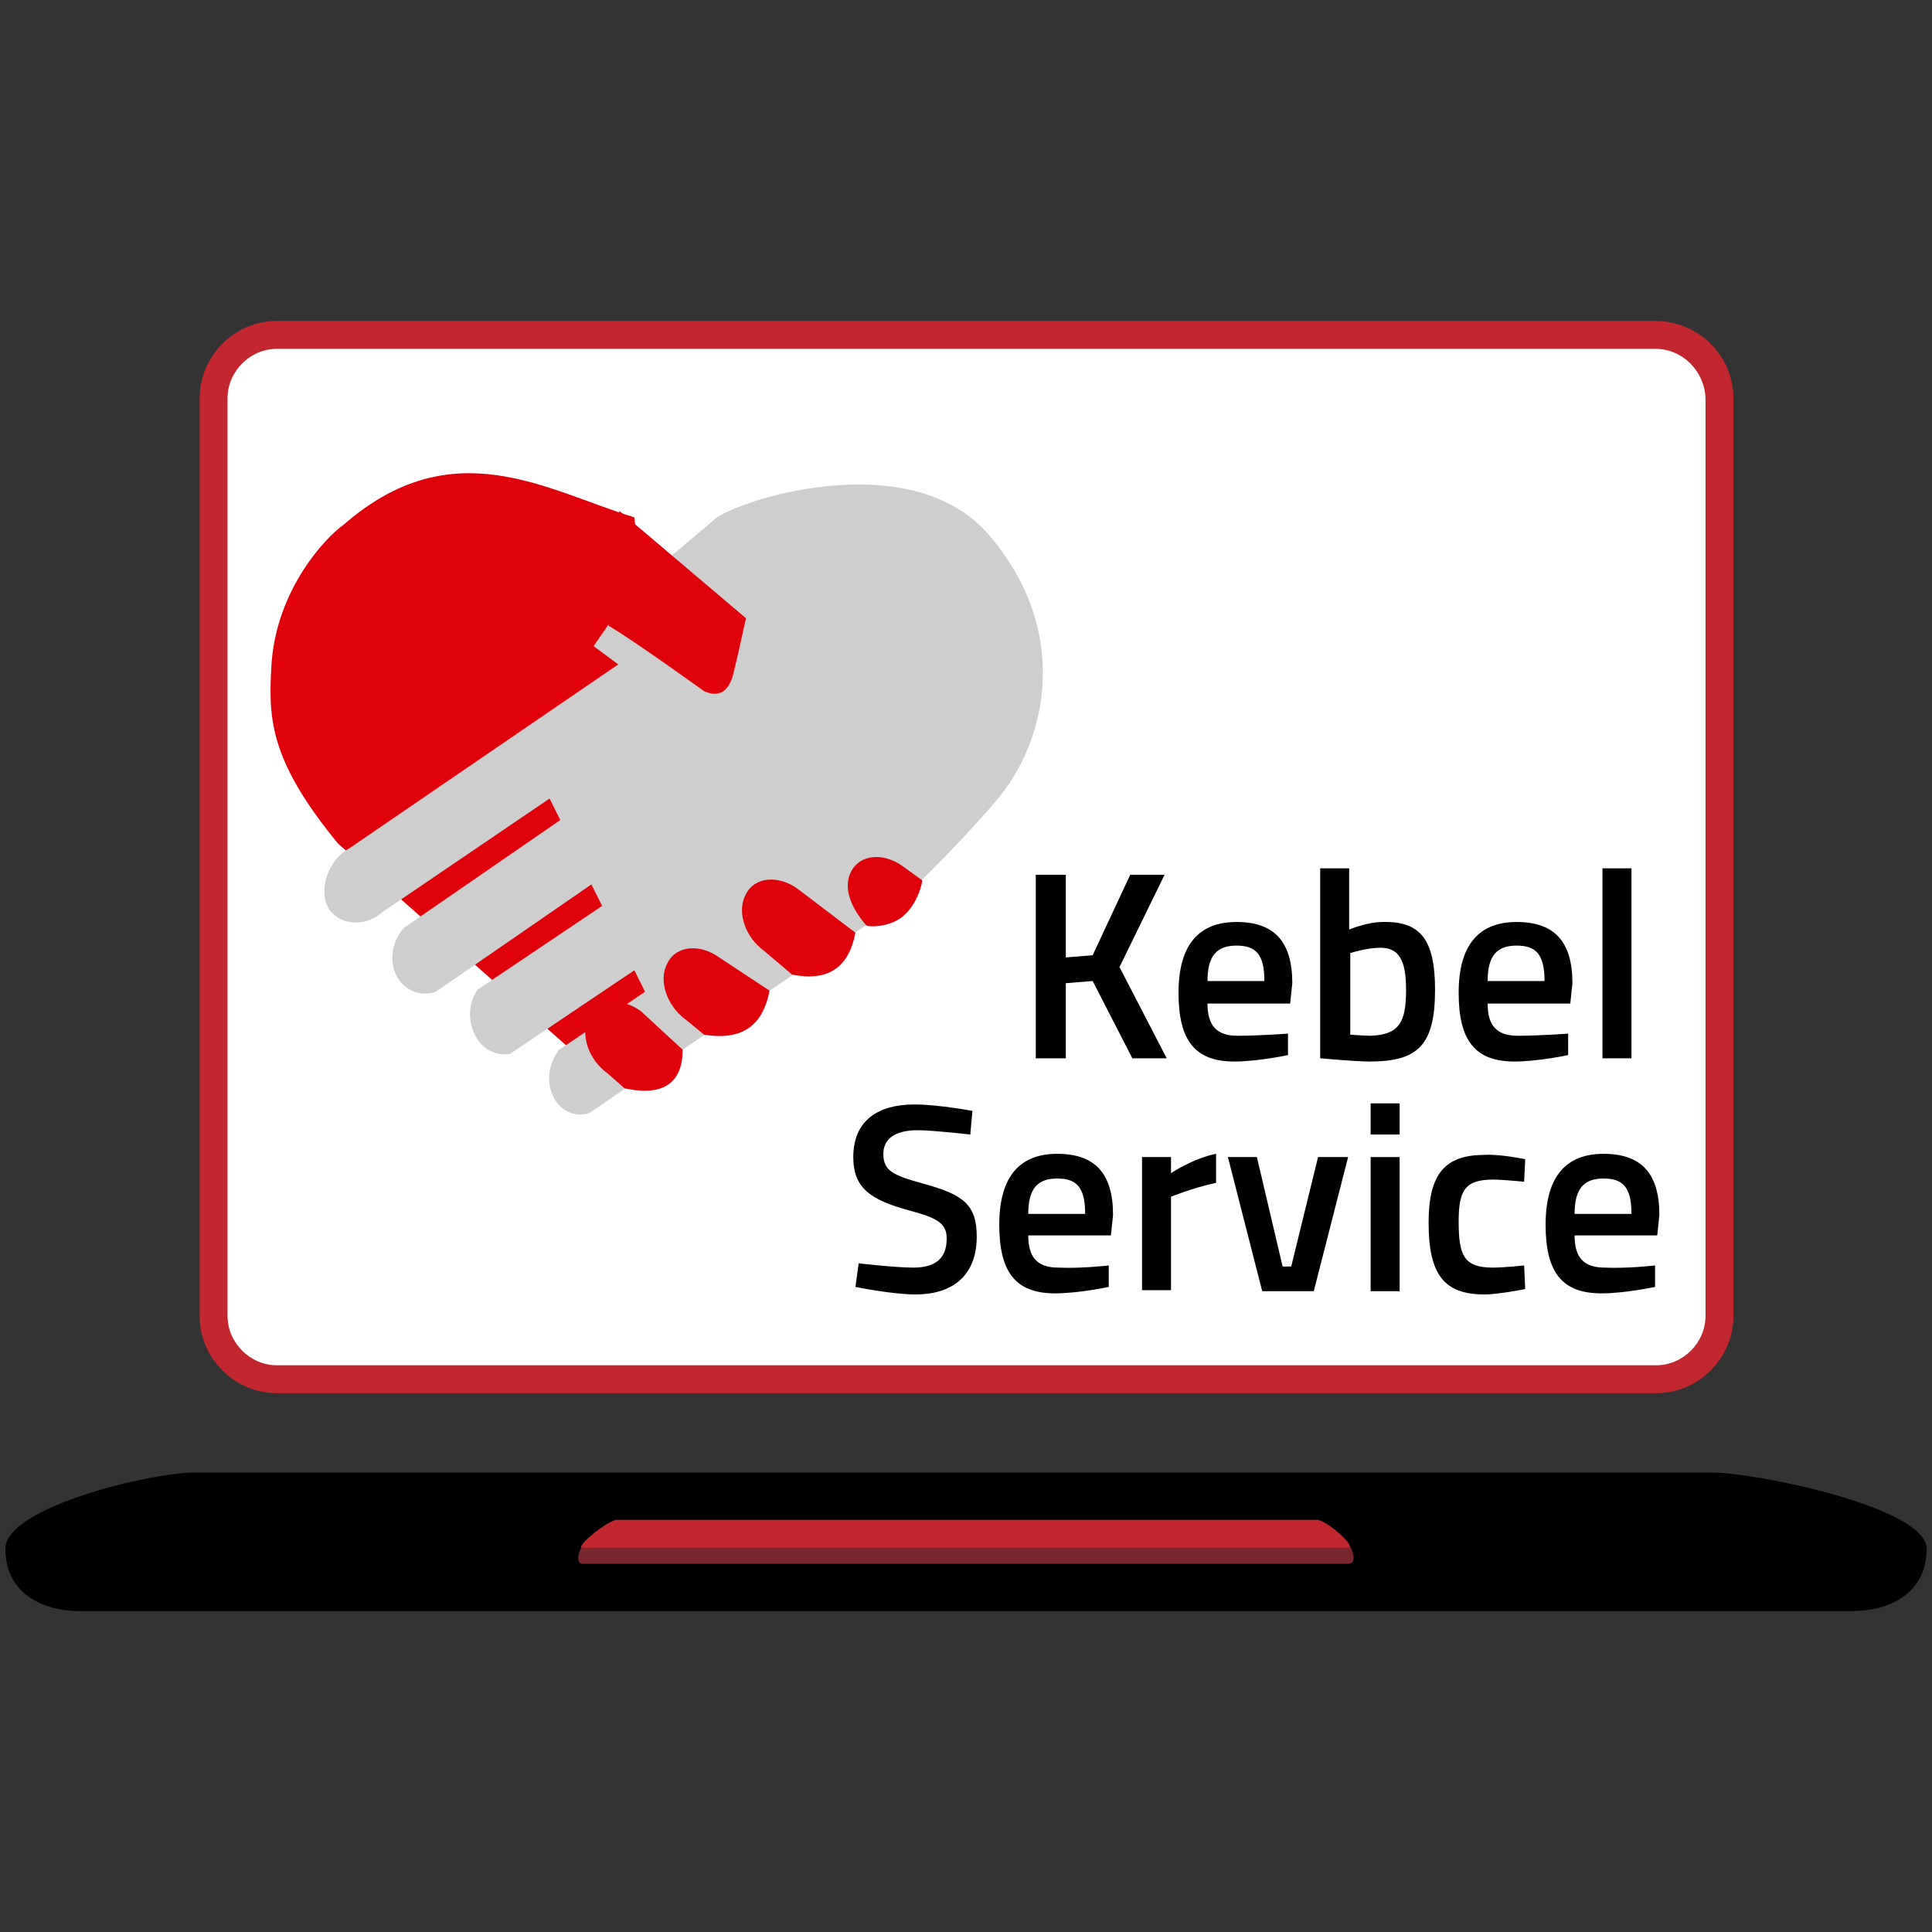
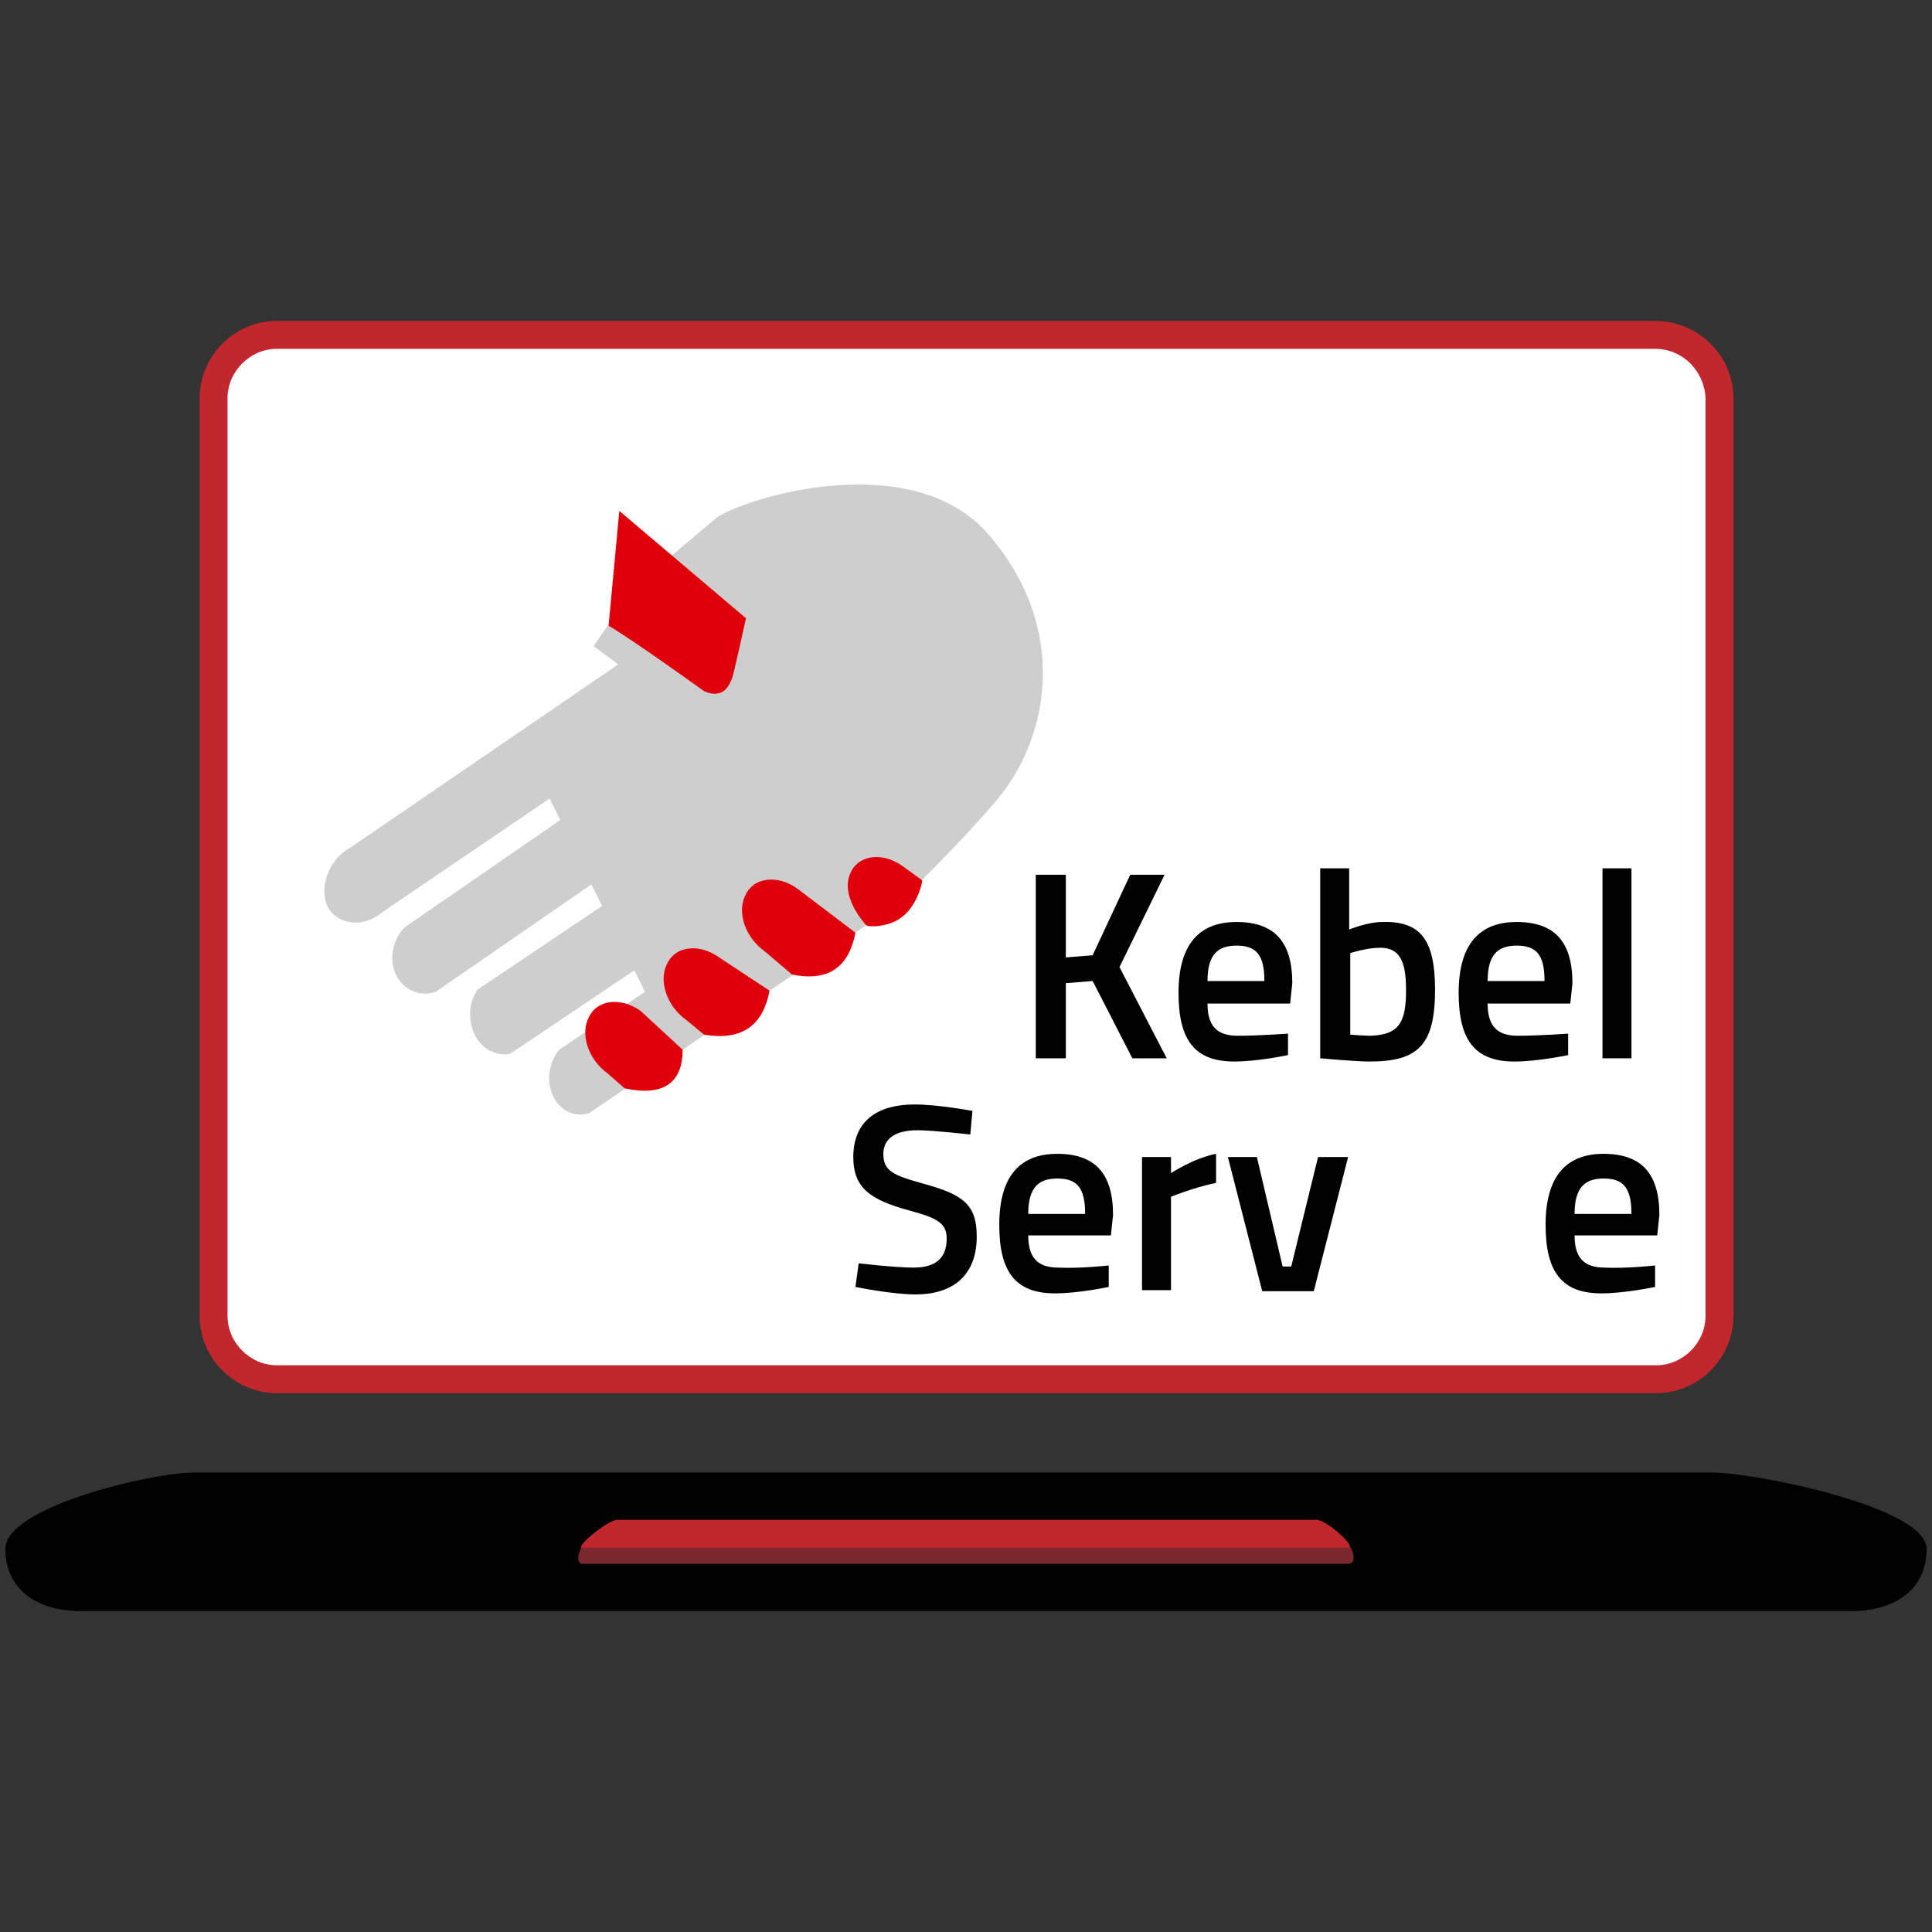
<svg xmlns="http://www.w3.org/2000/svg" version="1.1" id="Ebene_1" x="0px" y="0px" viewBox="0 0 180 180" style="enable-background:new 0 0 180 180;" xml:space="preserve">
  <rect x="0" y="0" width="180" height="180" fill="#333333" stroke="none" />
  <style type="text/css">
	.st0{fill:#FFFFFF;}
	.st1{fill:none;stroke:#B5B4B7;stroke-width:1.724;stroke-miterlimit:10;}
	.st2{fill:#C1272D;}
	.st3{fill:#7A272D;}
	.st4{fill:#FBB03B;}
	.st5{fill:#666666;}
	.st6{fill:#04B404;}
	.st7{fill:#F2F2F2;}
	.st8{fill:#DF000C;}
	.st9{fill:#CECECE;}
	.st10{fill:#999999;}
	.st11{fill:#808080;}
	.st12{fill:none;}
	.st13{fill:#B5B4B7;}
</style>
  <g>
    <path class="st2" d="M154.2,29.9H25.8c-4,0-7.2,3.3-7.2,7.2v85.5c0,4,3.3,7.2,7.2,7.2h128.5c4,0,7.2-3.3,7.2-7.2V37.1   C161.5,33.1,158.2,29.9,154.2,29.9z" />
    <path class="st0" d="M154.2,32.5H25.8c-2.5,0-4.6,2.1-4.6,4.6v85.5c0,2.5,2.1,4.6,4.6,4.6h128.5c2.5,0,4.6-2.1,4.6-4.6V37.1   C158.8,34.6,156.8,32.5,154.2,32.5z" />
    <path d="M172.5,150.1H7.5c-3.9,0-7-1.9-7-5.8l0,0c0-3.9,13.6-7.1,17.5-7.1h141.6c3.9,0,19.9,3.2,19.9,7.1l0,0   C179.5,148.2,176.4,150.1,172.5,150.1z" />
    <g>
      <path class="st3" d="M125.8,144.1c0,0-0.1,0-0.1,0H54.3c0,0-0.1,0-0.1,0c-0.4,0.7-0.5,1.6,0.1,1.6h71.3    C126.3,145.7,126.2,144.8,125.8,144.1z" />
      <path class="st2" d="M125.6,144.2c0.1,0,0.1,0,0.1,0c0.5-0.3-2.2-2.6-3-2.6H57.5c-0.8,0-3.8,2.4-3.3,2.6c0,0,0.1,0,0.1,0H125.6z" />
    </g>
  </g>
  <g>
    <path d="M101.8,91.4l-2.5,0.2v7h-2.8V81.5h2.8v7.7l2.5-0.2l3.5-7.5h3.2l-4.2,8.6l4.4,8.5h-3.2L101.8,91.4z" />
    <path d="M120,96.3l0,2c0,0-2.8,0.6-5,0.6c-3.7,0-5.2-2-5.2-6.4c0-4.6,2-6.6,5.4-6.6c3.5,0,5.2,1.8,5.2,5.7l-0.2,1.9h-7.7   c0,2,0.8,3,2.8,3C117.3,96.5,120,96.3,120,96.3z M117.8,91.4c0-2.5-0.8-3.3-2.6-3.3c-1.8,0-2.7,0.9-2.7,3.3H117.8z" />
    <path d="M133.7,92.2c0,5.2-1.6,6.7-6.1,6.7c-1.3,0-4.6-0.3-4.6-0.3V80.9h2.7v5.7c0,0,1.7-0.7,3.1-0.7   C132.3,85.8,133.7,87.5,133.7,92.2z M131,92.2c0-2.8-0.7-3.9-2.4-3.9c-1.3,0-2.8,0.5-2.8,0.5v7.6c0,0,1.4,0.1,1.9,0.1   C130.4,96.4,131,95.2,131,92.2z" />
    <path d="M146.1,96.3l0,2c0,0-2.8,0.6-5,0.6c-3.7,0-5.2-2-5.2-6.4c0-4.6,2-6.6,5.4-6.6c3.5,0,5.2,1.8,5.2,5.7l-0.2,1.9h-7.7   c0,2,0.8,3,2.8,3C143.4,96.5,146.1,96.3,146.1,96.3z M143.9,91.4c0-2.5-0.8-3.3-2.6-3.3c-1.8,0-2.7,0.9-2.7,3.3H143.9z" />
    <path d="M149.3,80.9h2.7v17.7h-2.7V80.9z" />
  </g>
  <g>
-     <path d="M90.4,105.7c0,0-3.5-0.4-4.9-0.4c-2.1,0-3.2,0.8-3.2,2.2c0,1.6,0.9,2,3.8,2.8c3.6,1,4.9,1.9,4.9,4.9c0,3.7-2.3,5.4-5.7,5.4   c-2.2,0-5.6-0.7-5.6-0.7l0.3-2.2c0,0,3.4,0.4,5.1,0.4c2.1,0,3.1-0.9,3.1-2.7c0-1.4-0.8-1.9-3.4-2.6c-3.7-1-5.3-2.1-5.3-5   c0-3.4,2.3-4.9,5.7-4.9c2.2,0,5.4,0.6,5.4,0.6L90.4,105.7z" />
+     <path d="M90.4,105.7c0,0-3.5-0.4-4.9-0.4c-2.1,0-3.2,0.8-3.2,2.2c0,1.6,0.9,2,3.8,2.8c3.6,1,4.9,1.9,4.9,4.9c0,3.7-2.3,5.4-5.7,5.4   c-2.2,0-5.6-0.7-5.6-0.7l0.3-2.2c0,0,3.4,0.4,5.1,0.4c2.1,0,3.1-0.9,3.1-2.7c0-1.4-0.8-1.9-3.4-2.6c-3.7-1-5.3-2.1-5.3-5   c0-3.4,2.3-4.9,5.7-4.9c2.2,0,5.4,0.6,5.4,0.6z" />
    <path d="M103.3,117.9l0,2c0,0-2.8,0.6-5,0.6c-3.7,0-5.2-2-5.2-6.4c0-4.6,2-6.6,5.4-6.6c3.5,0,5.2,1.8,5.2,5.7l-0.2,1.9h-7.7   c0,2,0.8,3,2.8,3C100.7,118.2,103.3,117.9,103.3,117.9z M101.1,113.1c0-2.5-0.8-3.3-2.6-3.3c-1.8,0-2.7,0.9-2.7,3.3H101.1z" />
    <path d="M106.4,107.8h2.7v1.5c0,0,2.1-1.4,4.2-1.8v2.7c-2.3,0.5-4.2,1.3-4.2,1.3v8.7h-2.7V107.8z" />
    <path d="M117.1,107.8l2.4,10.2h0.8l2.5-10.2h2.8l-3.2,12.5h-4.8l-3.2-12.5H117.1z" />
-     <path d="M127.7,102.8h2.7v2.9h-2.7V102.8z M127.7,107.8h2.7v12.5h-2.7V107.8z" />
-     <path d="M142.1,108l-0.1,2.1c0,0-2-0.2-2.9-0.2c-2.6,0-3.2,1-3.2,3.9c0,3.2,0.5,4.3,3.2,4.3c1,0,2.9-0.2,2.9-0.2l0.1,2.2   c0,0-2.5,0.5-3.8,0.5c-3.8,0-5.2-1.9-5.2-6.7c0-4.5,1.5-6.3,5.2-6.3C139.7,107.5,142.1,108,142.1,108z" />
    <path d="M154.2,117.9l0,2c0,0-2.8,0.6-5,0.6c-3.7,0-5.2-2-5.2-6.4c0-4.6,2-6.6,5.4-6.6c3.5,0,5.2,1.8,5.2,5.7l-0.2,1.9h-7.7   c0,2,0.8,3,2.8,3C151.6,118.2,154.2,117.9,154.2,117.9z M152,113.1c0-2.5-0.8-3.3-2.6-3.3c-1.8,0-2.7,0.9-2.7,3.3H152z" />
  </g>
  <g>
-     <path class="st8" d="M57.5,101.6l-26-23c-6.5-7.9-6.5-11.8-6.2-16.8c0.5-6.9,5-11.7,6.7-12.9c10.2-8.9,18.9-3.2,27.1-0.7l5.1,47.9   L57.5,101.6z" />
    <path d="M72.8,91.1L58.8,81l-1,2L71,92.5" />
    <g>
      <g>
        <path class="st9" d="M54.9,103.7l28-19c0.8-0.5,6.1-5.6,10-10.2c4.8-5.7,6.8-15.9-0.8-24.7c-7-8.1-22.2-3.6-25.3-1.6l-7.7,6.5     l-3.8,5.5l2.3,1.7L32.6,79c-2.2,1.2-2.9,4.1-2,5.6c0.8,1.4,3.1,2,5,0.4l15.6-10.6l1,2l-14.5,10c-1,1-1.4,2.6-1,3.9     c0.5,1.7,2.2,2.7,3.9,2.1l14.5-10l1,2l-11.6,7.8c-0.8,1.1-0.9,2.6-0.4,3.9c0.6,1.5,1.9,2.3,3.4,2.1l11.6-7.8l1,2l-8,5.4     c-0.9,1.1-1.2,2.7-0.7,4C51.9,103.3,53.4,104.2,54.9,103.7z" />
      </g>
    </g>
    <path class="st8" d="M79.7,86.9l-5.4-4.1c-1.8-1.3-4-1.1-4.8,0.5c-0.9,1.6-0.1,4,1.7,5.3l2.6,2.2C77.3,91.5,79.1,90,79.7,86.9z" />
    <path class="st8" d="M71.7,92.3l-4.7-3.1c-1.8-1.3-4-1.1-4.8,0.5c-0.9,1.6-0.1,4,1.7,5.3l1.7,1.4C69.3,97,71.1,95.4,71.7,92.3z" />
    <path class="st8" d="M63.6,97.8l-3.9-3.6c-1.8-1.3-4-1.1-4.8,0.5c-0.9,1.6-0.1,4,1.7,5.3l1.6,1.4C61.9,102.2,63.6,100.8,63.6,97.8z   " />
    <path class="st8" d="M85.9,82l-1.8-1.3c-1.8-1.3-4-1.1-4.8,0.5c-0.8,1.5,0,3.4,1.4,5c0.2,0.2,2.3,0.2,3.5-0.9   C85.5,84.2,86,82.1,85.9,82z" />
    <path class="st8" d="M57.7,47.6l11.8,10c0,0-1.2,5.5-1.3,5.6c-0.3,0.8-0.7,1.3-1.3,1.4c-0.4,0.1-0.8,0-1.3-0.2c0,0-6.5-4.7-8.9-6.1   L57.7,47.6z" />
  </g>
</svg>